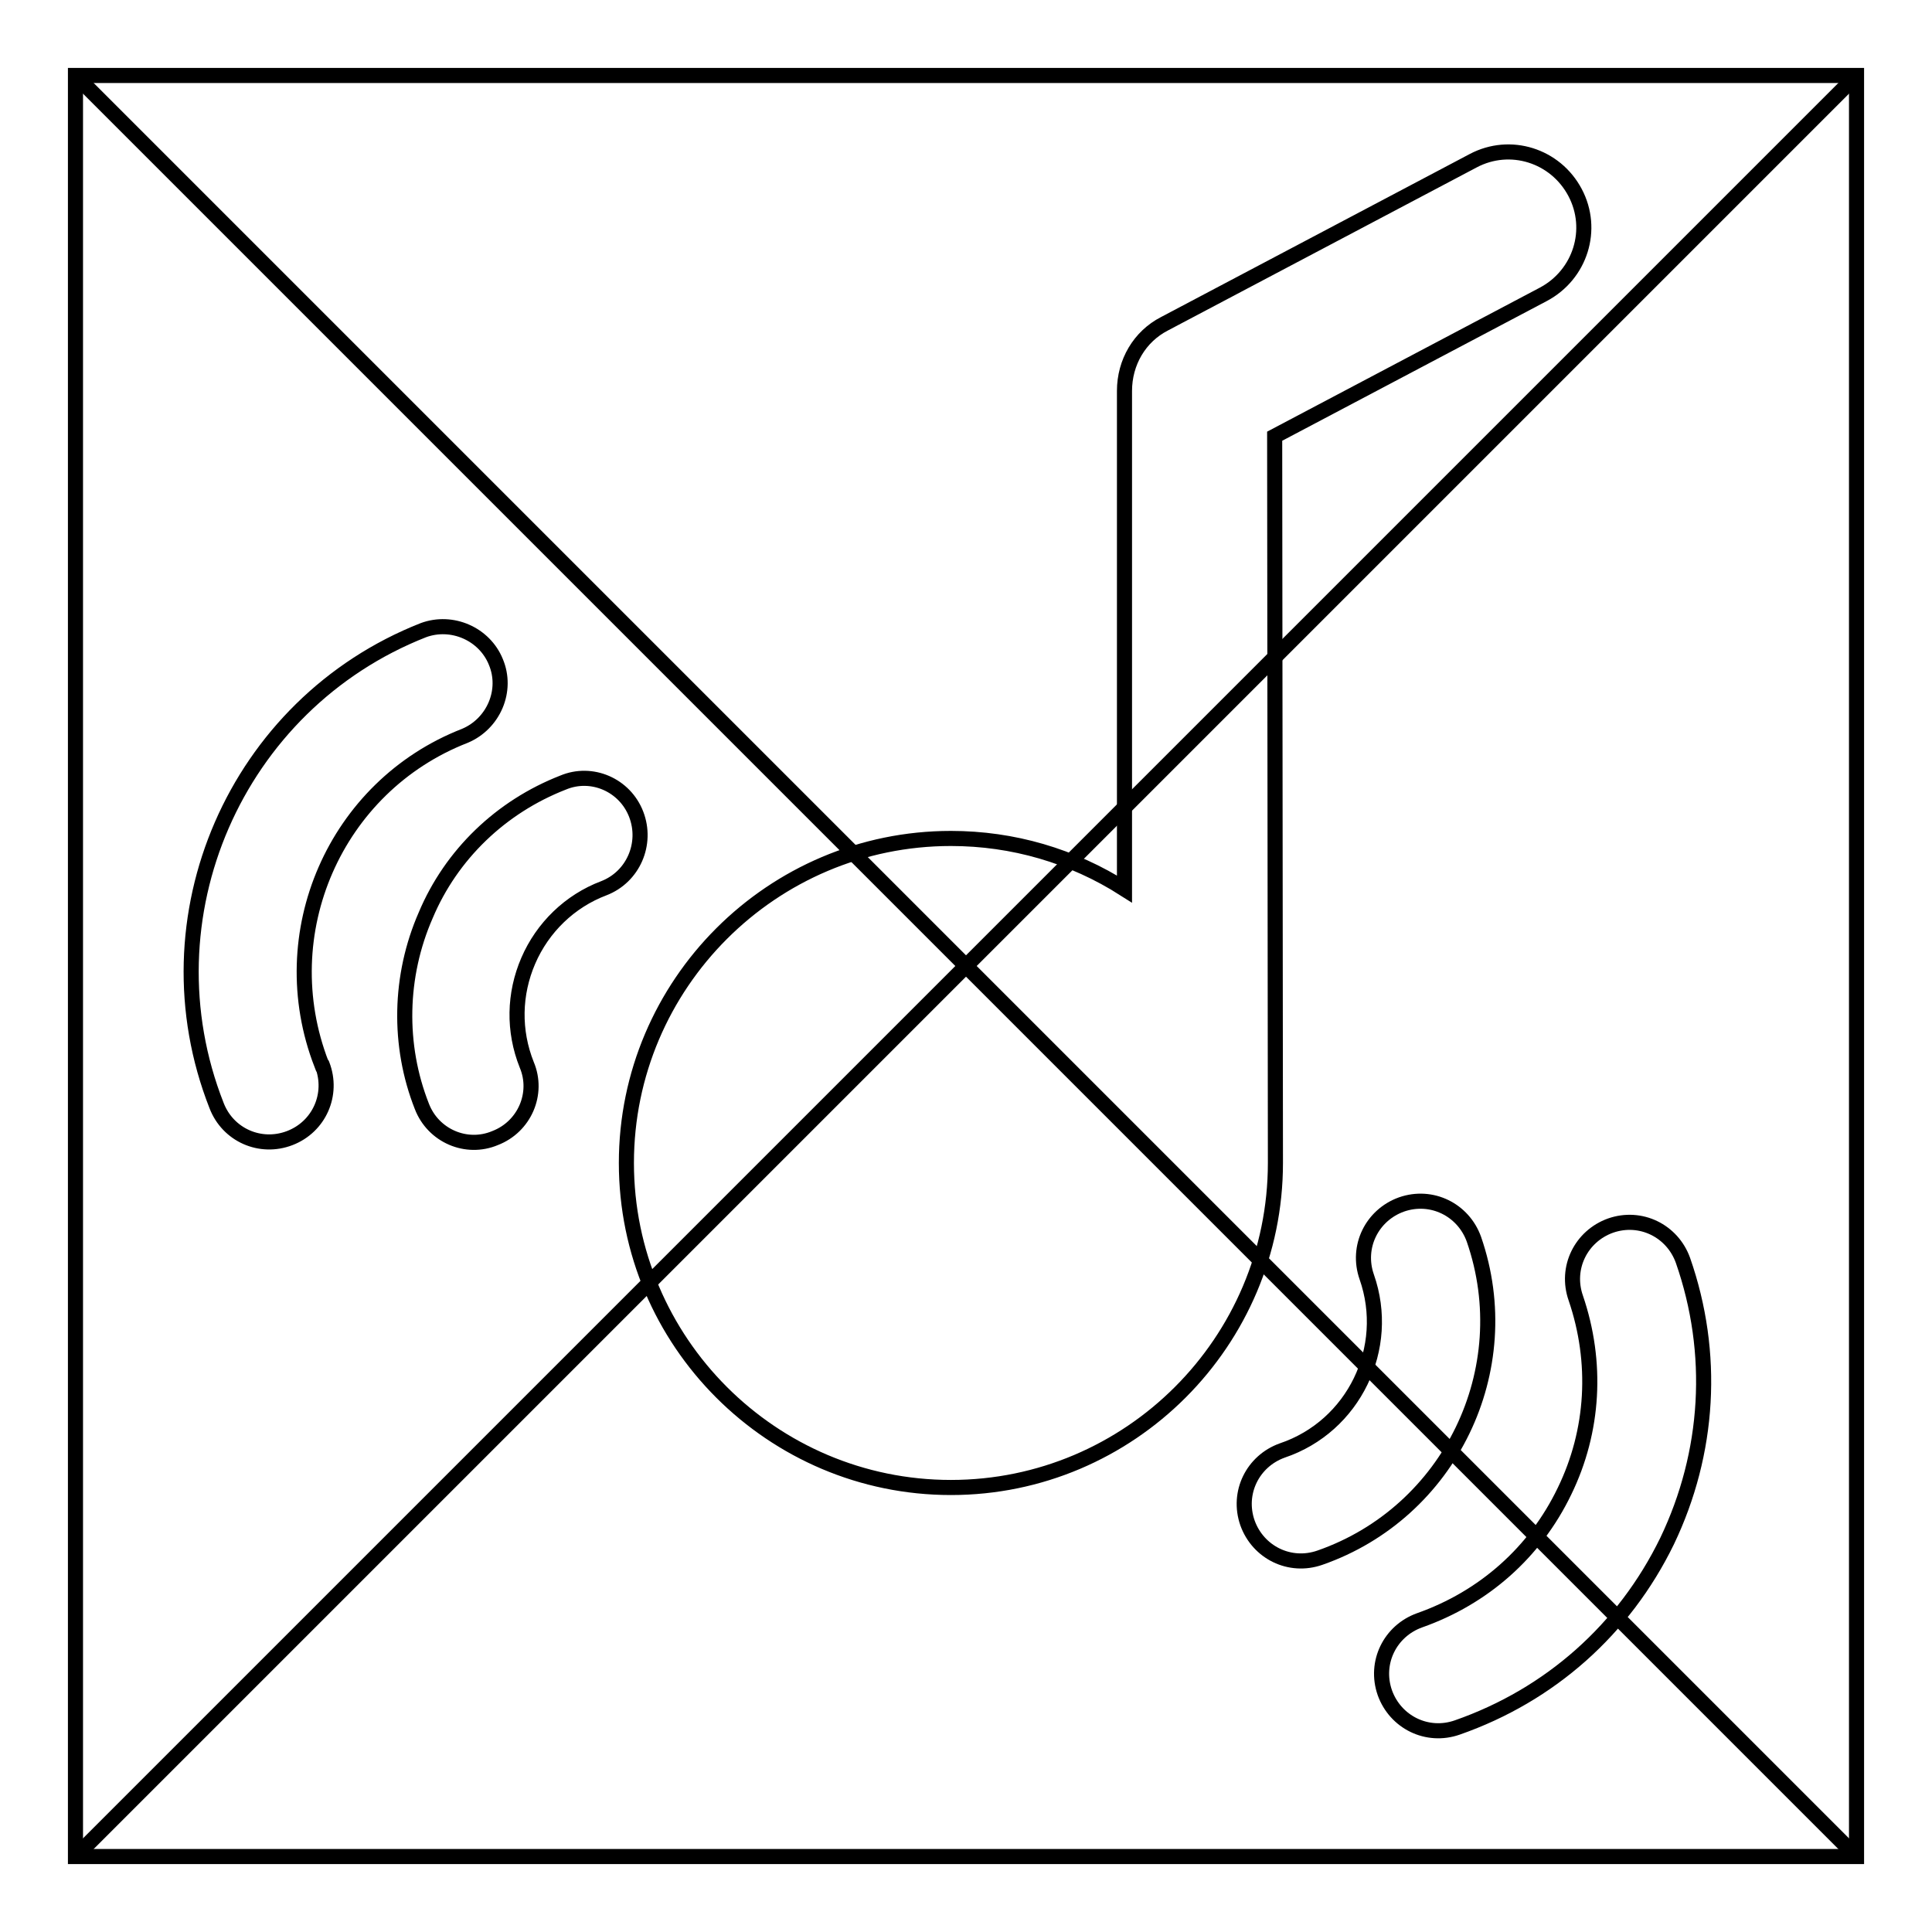
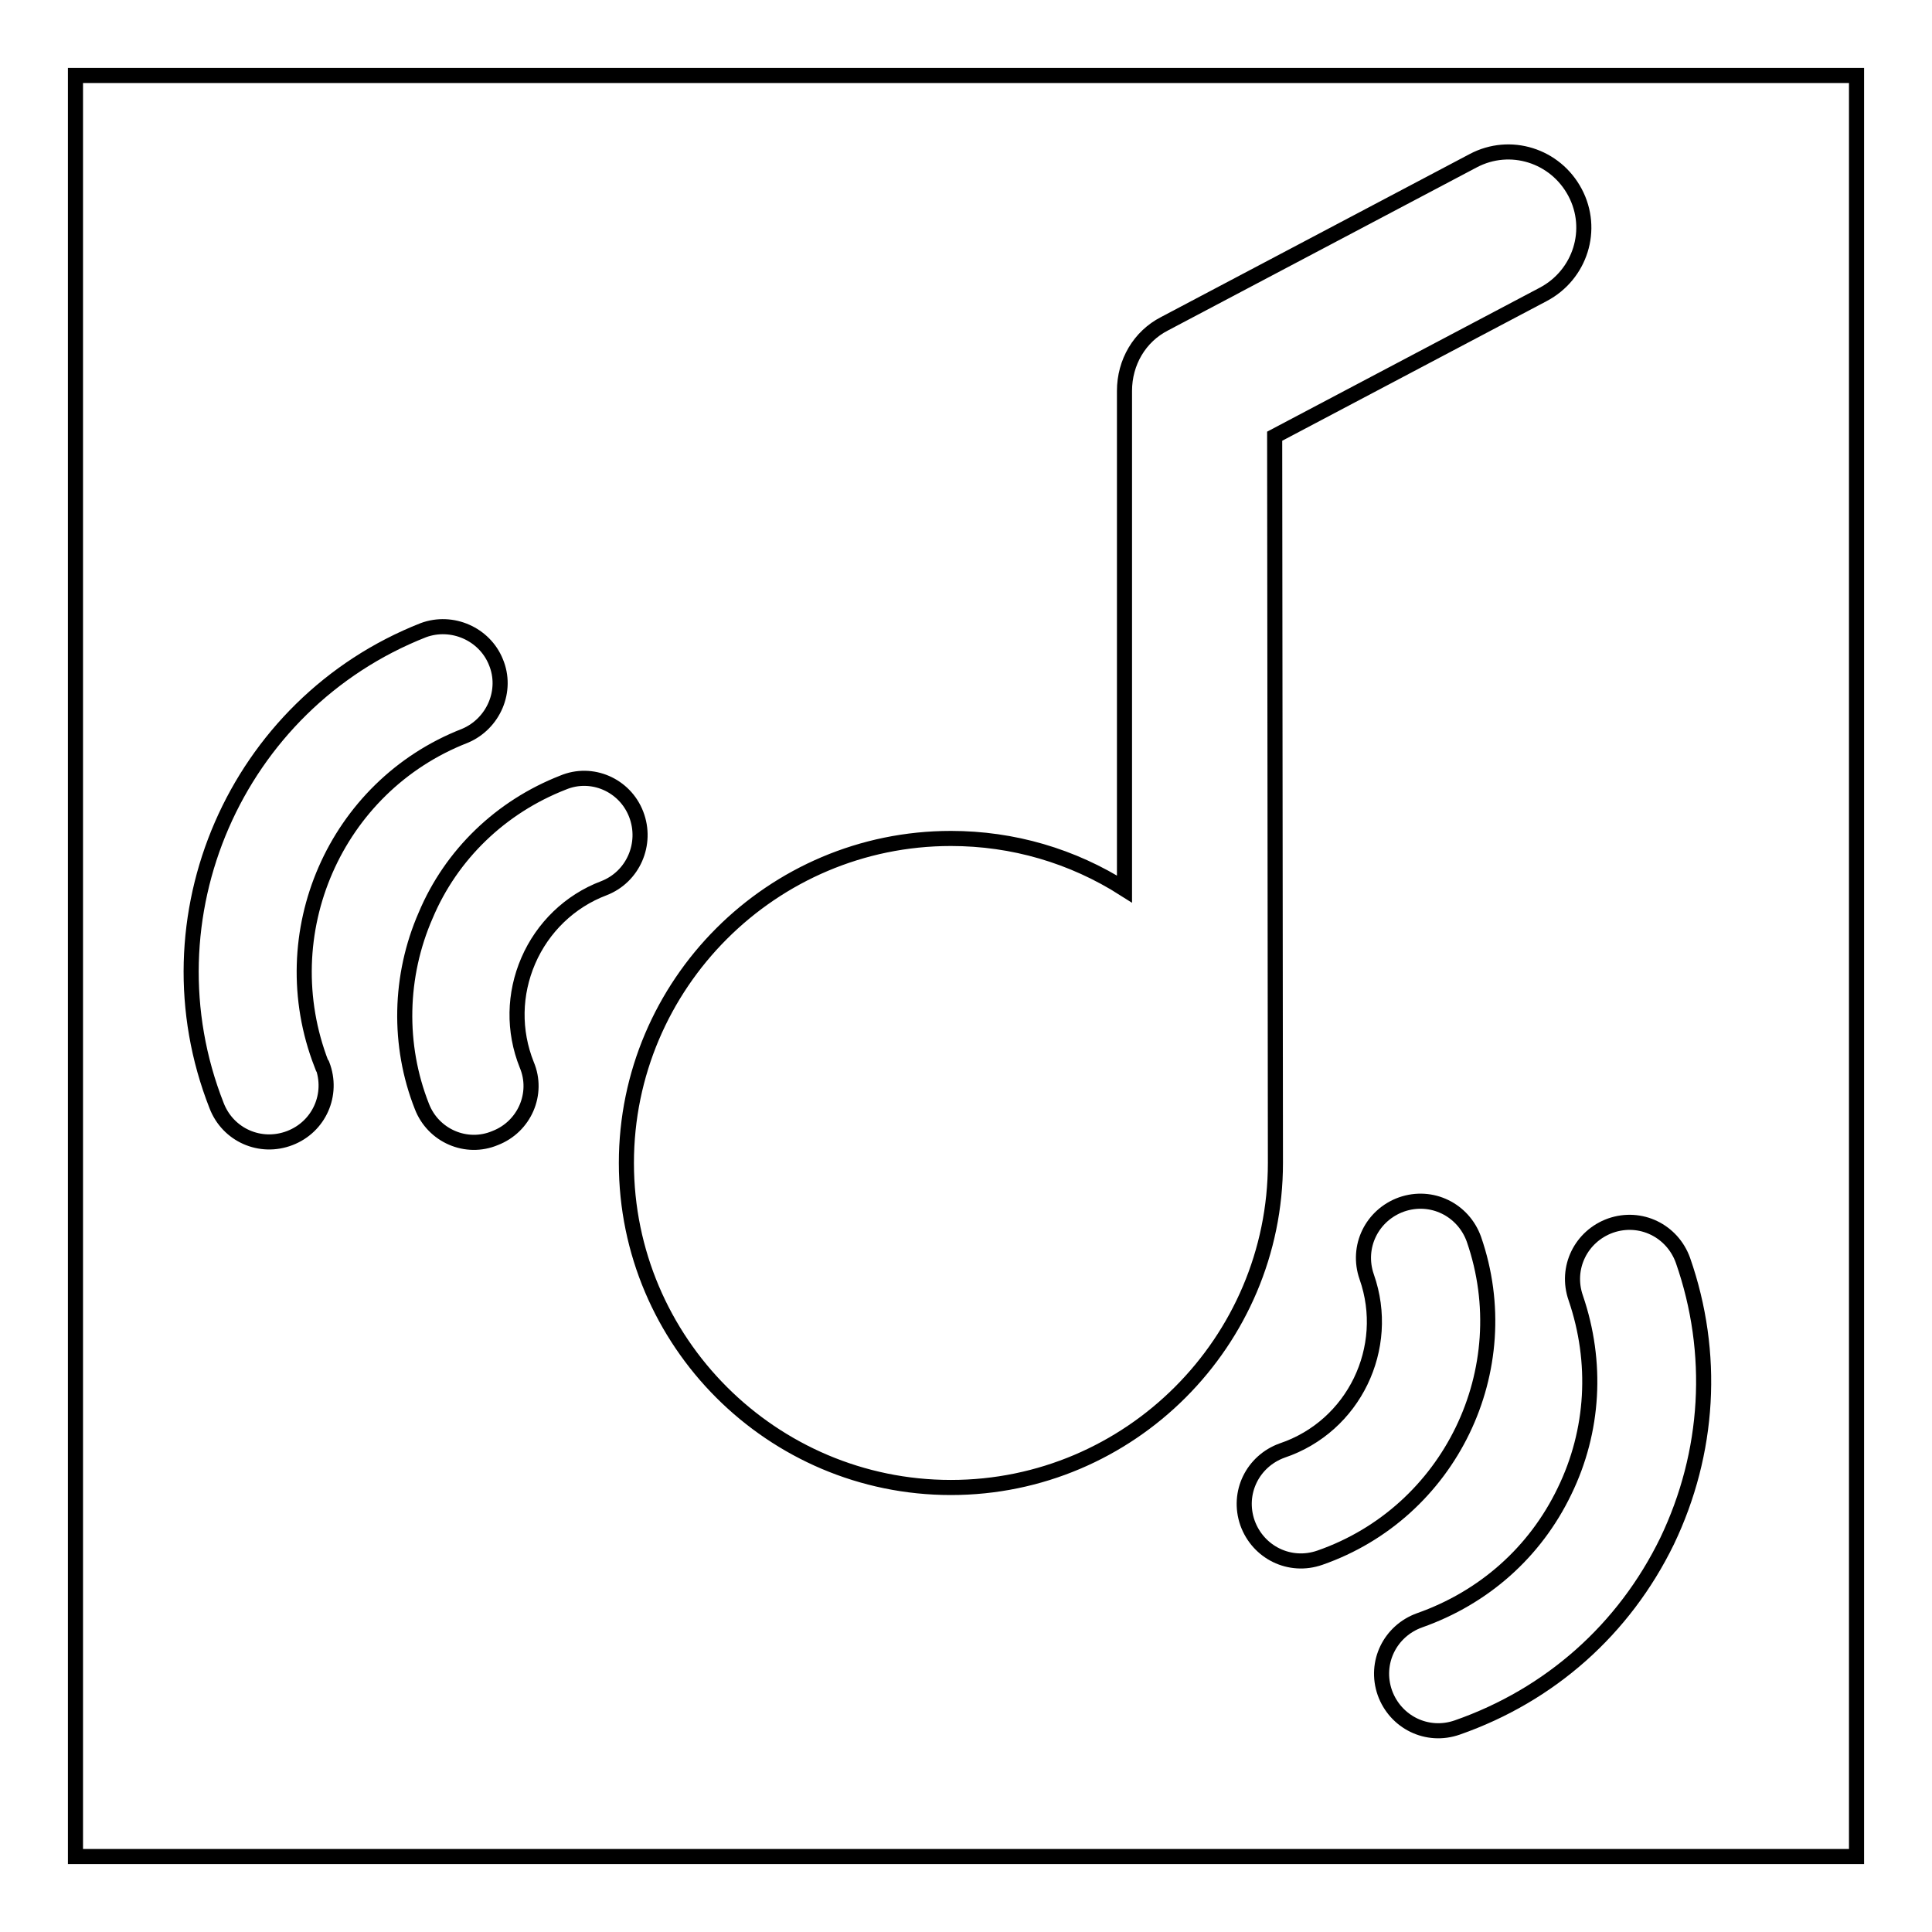
<svg xmlns="http://www.w3.org/2000/svg" version="1.1" x="0px" y="0px" viewBox="0 0 256 256" enable-background="new 0 0 256 256" xml:space="preserve">
  <g>
    <path stroke-width="2" fill-opacity="0" stroke="#000000" d="M10,10h236v236H10V10z" />
-     <path stroke-width="2" fill-opacity="0" stroke="#000000" d="M10,10l236,236 M10,246L246,10" />
    <path stroke-width="2" fill-opacity="0" stroke="#000000" d="M168.9,57.8L204.5,39c4.9-2.6,6.8-8.6,4.2-13.5c-2.6-4.9-8.6-6.8-13.5-4.2l-40.9,21.6 c-3.3,1.7-5.3,5.1-5.3,8.9v66c-6.9-4.4-14.8-6.7-23-6.7c-23.7,0-43,19.3-43,43c0,23.7,19.3,43,43,43s43-19.3,43-43L168.9,57.8 L168.9,57.8z M84.3,107.9c-1.5-3.9-5.9-5.8-9.7-4.2c-8.2,3.2-14.8,9.5-18.2,17.6c-3.5,8-3.7,17.2-0.5,25.3c1.5,3.9,5.9,5.8,9.7,4.2 c3.9-1.5,5.8-5.9,4.2-9.7l0,0c-1.8-4.5-1.7-9.4,0.2-13.8c1.9-4.4,5.5-7.9,10-9.6C83.9,116.2,85.8,111.8,84.3,107.9 C84.3,107.9,84.3,107.9,84.3,107.9L84.3,107.9z M61.6,97.5c3.8-1.6,5.7-6,4.1-9.8c-1.5-3.7-5.8-5.6-9.6-4.2 c-24.9,9.8-37.2,38.1-27.4,63c1.5,3.9,5.8,5.8,9.7,4.3c3.9-1.5,5.8-5.8,4.3-9.7c0,0,0-0.1-0.1-0.1C35.9,123.7,44.4,104.2,61.6,97.5 z M195.3,164.2c-1.4-3.9-5.6-6-9.6-4.6c-3.9,1.4-6,5.6-4.6,9.6c3.3,9.4-1.7,19.8-11.2,23c-3.9,1.4-6,5.6-4.6,9.6 c1.4,3.9,5.6,6,9.6,4.6C192.1,200.4,201.3,181.5,195.3,164.2L195.3,164.2z" />
    <path stroke-width="2" fill-opacity="0" stroke="#000000" d="M223,167c-1.4-3.9-5.6-6-9.6-4.6c-3.9,1.4-6,5.6-4.6,9.6c0,0,0,0,0,0c2.9,8.5,2.4,17.6-1.5,25.6 c-3.9,8.1-10.7,14.1-19.2,17.1c-3.9,1.4-6,5.6-4.6,9.6c1.4,3.9,5.6,6,9.6,4.6c12.3-4.3,22.1-13,27.8-24.7 C226.5,192.5,227.3,179.3,223,167L223,167z" />
  </g>
</svg>